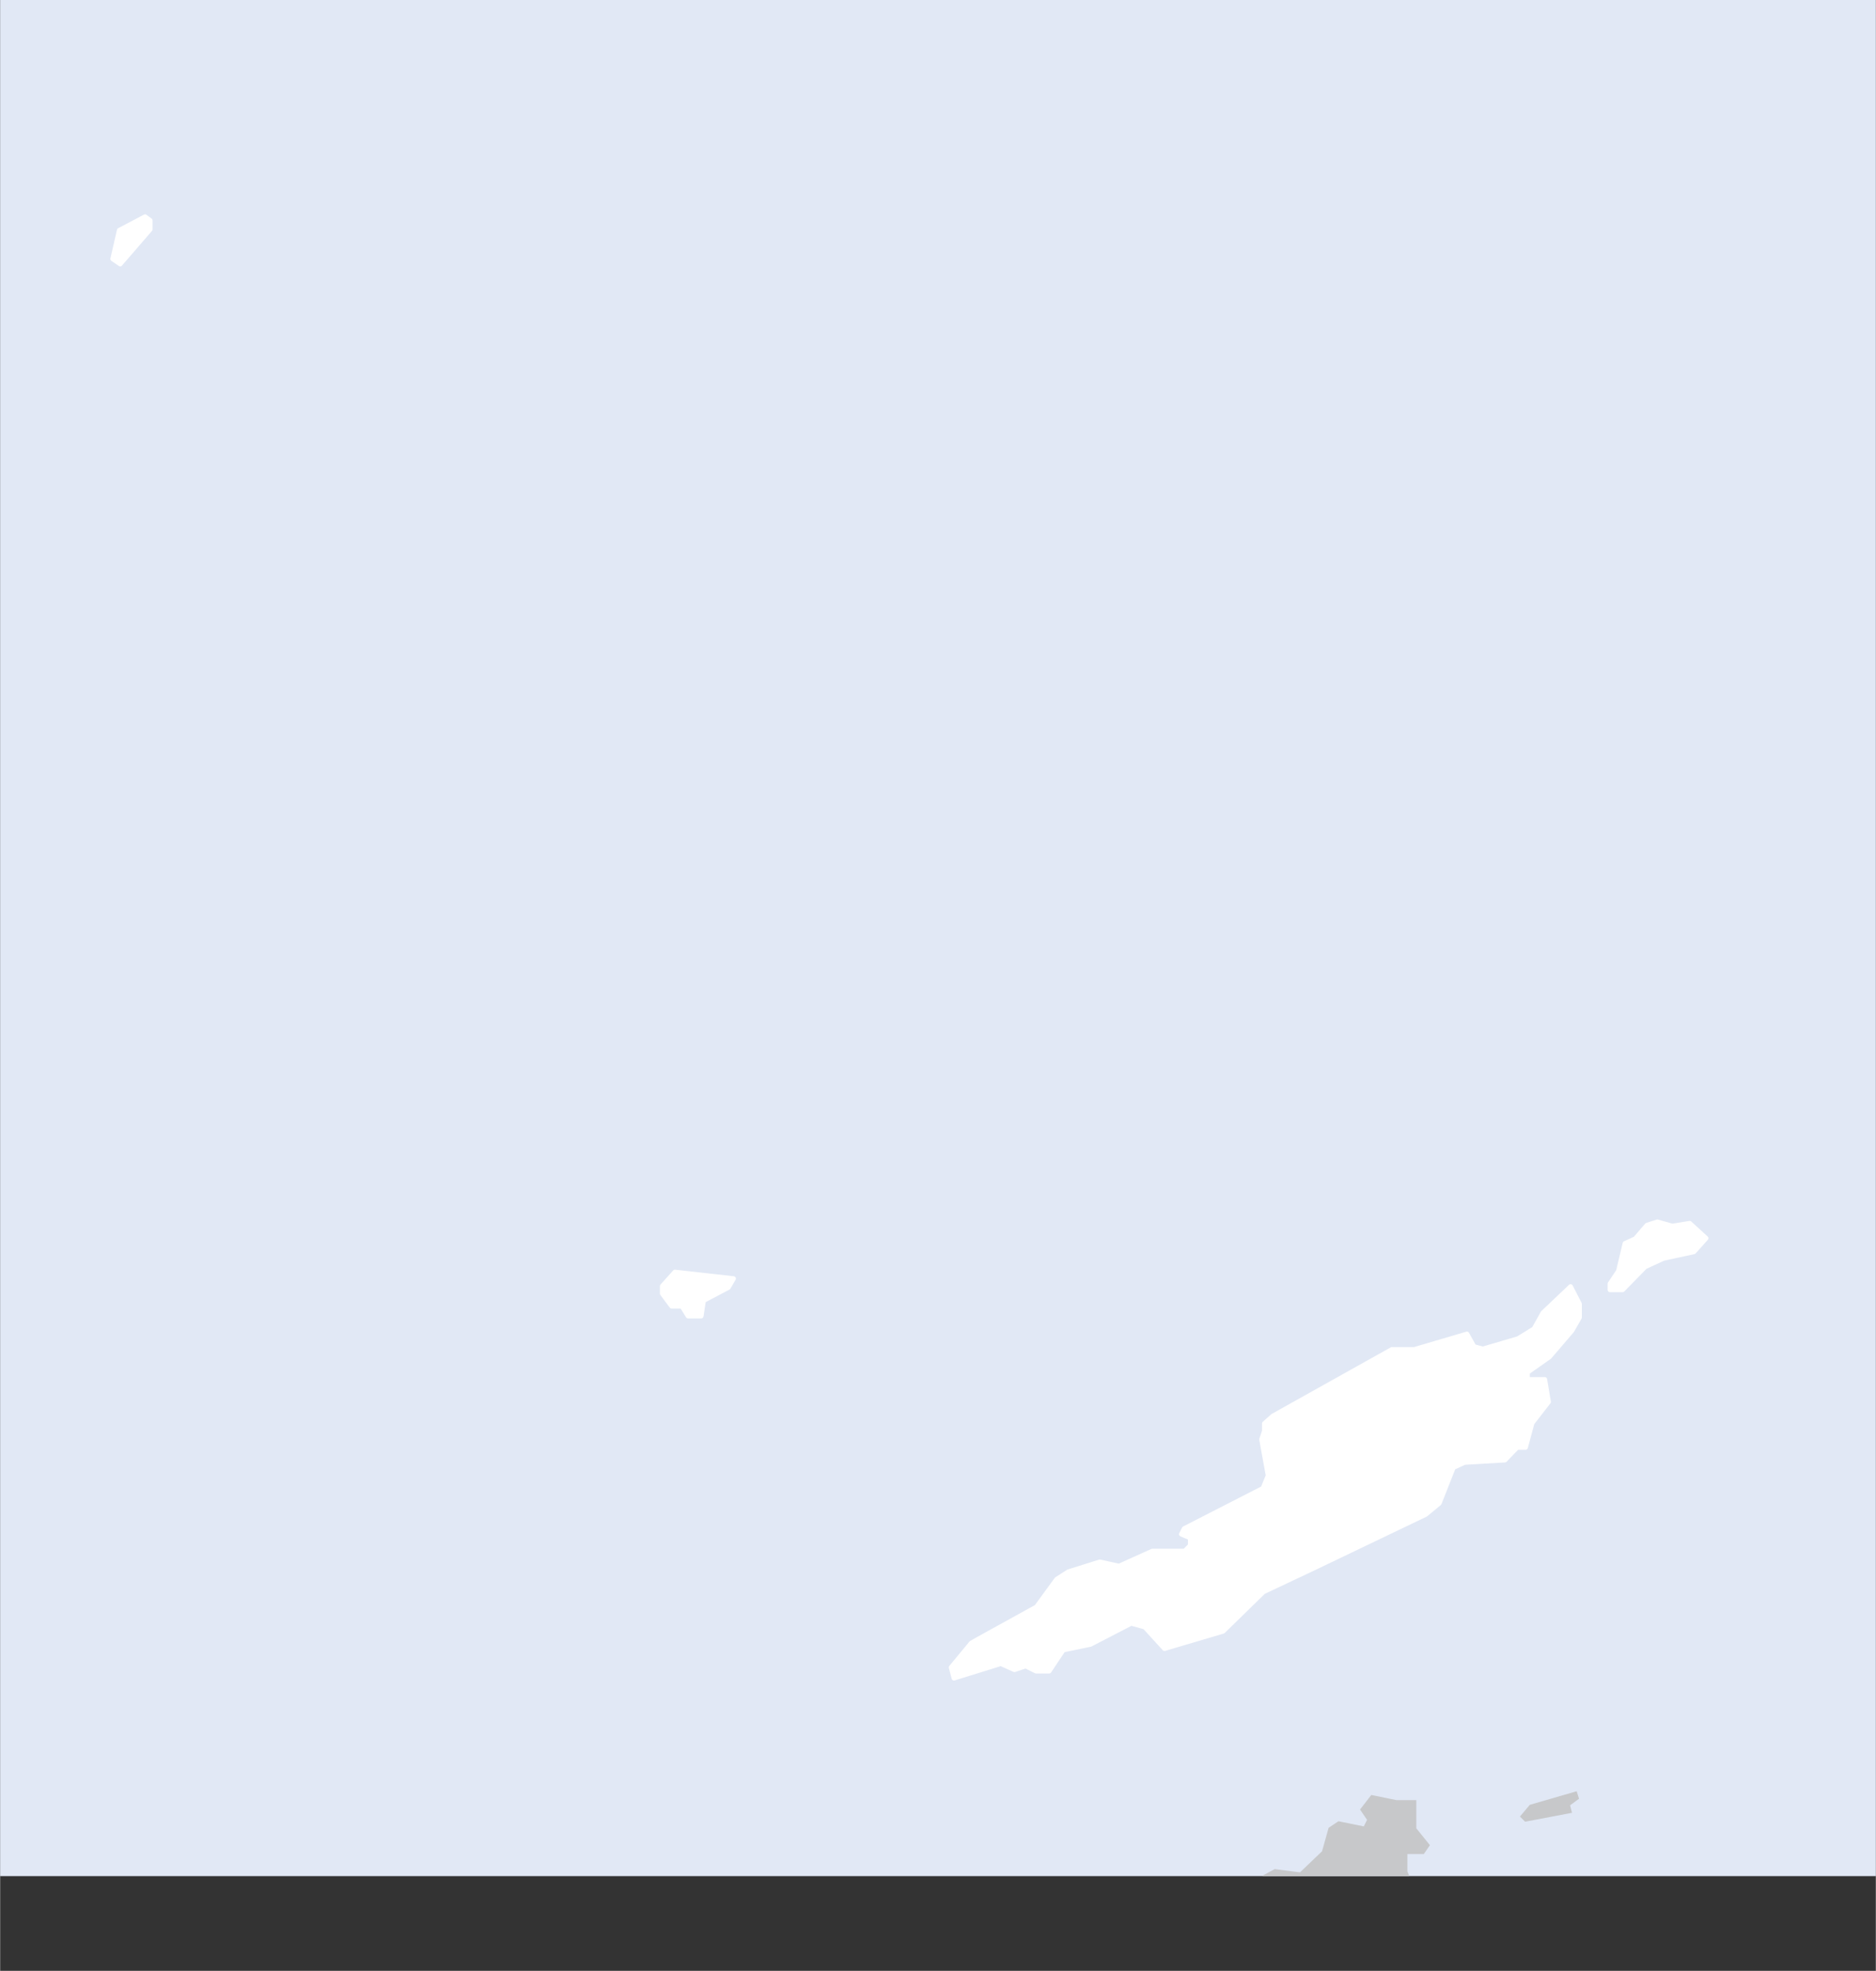
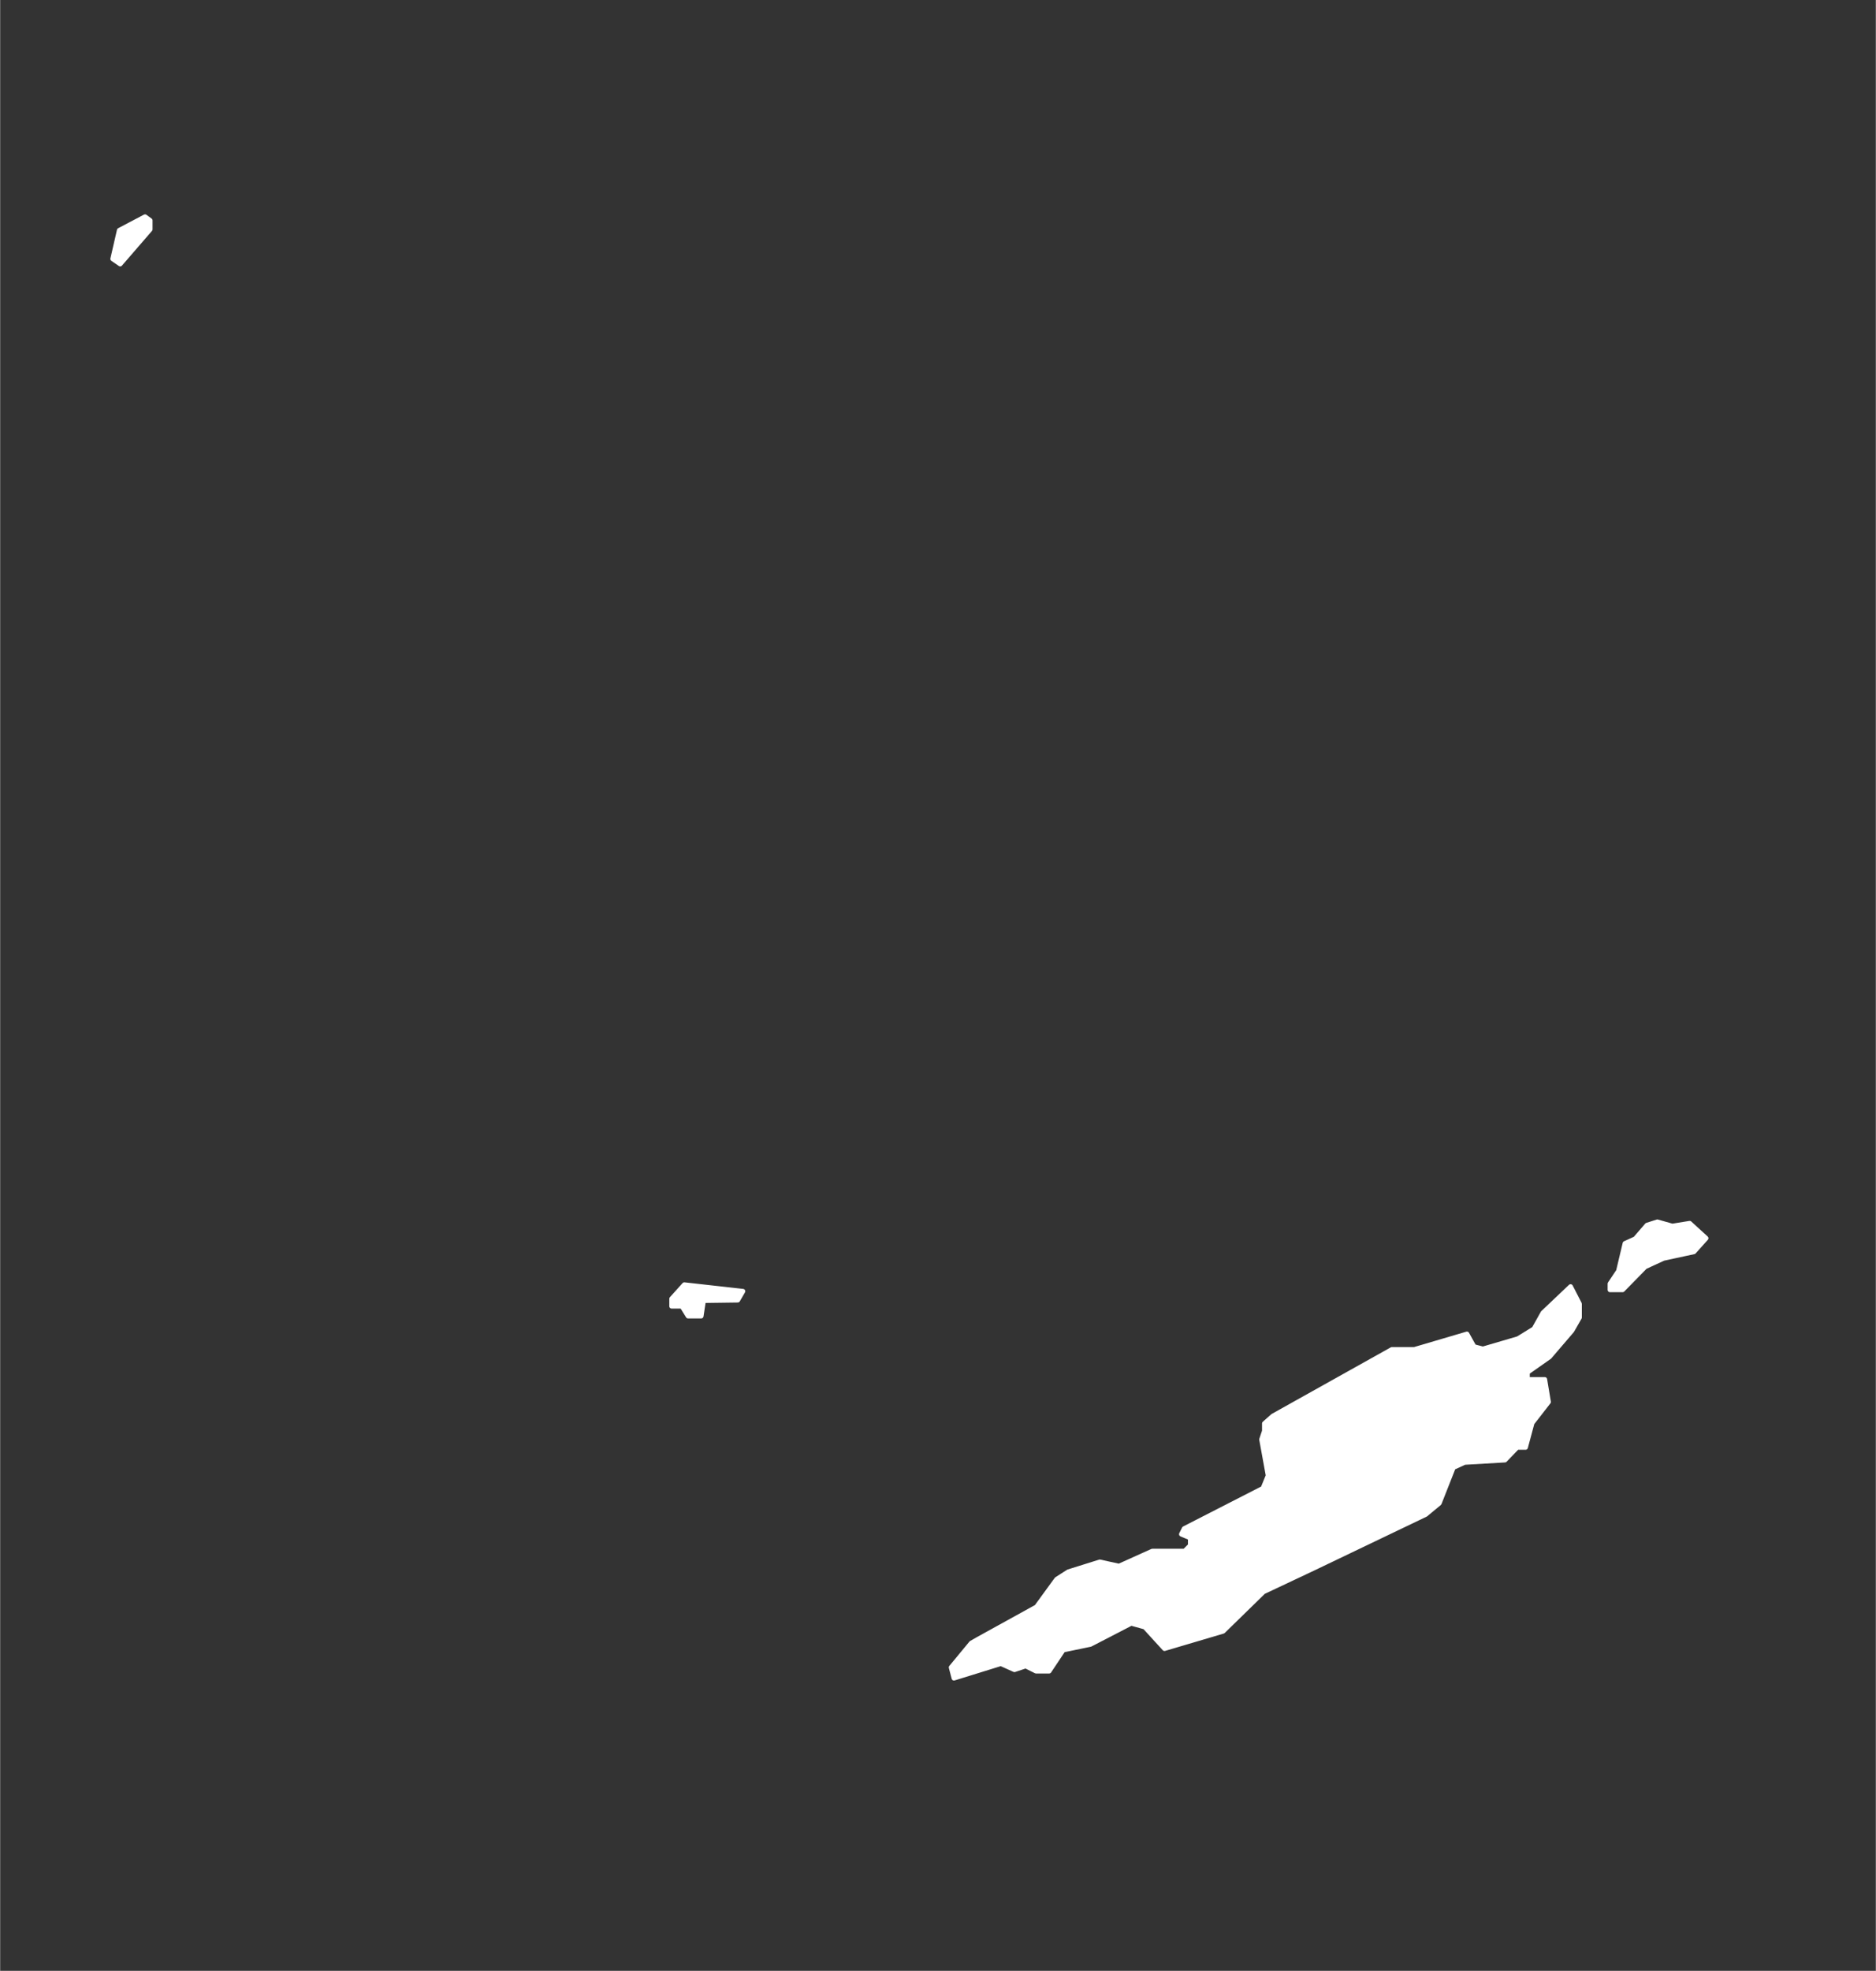
<svg xmlns="http://www.w3.org/2000/svg" width="53.329" height="56.013" viewBox="0 0 40 42.02">
  <rect x="0" y="0" width="40" height="42.02" fill="#333333" stroke="none" />
  <defs>
    <clipPath id="a">
      <path fill="#e1e8f5" d="M0 0h40v40H0z" />
    </clipPath>
  </defs>
  <title>aia</title>
  <g data-name="Livello 2">
-     <path fill="#e1e8f5" d="M0 0h40v40H0z" />
    <g clip-path="url(#a)">
-       <path d="M23.68 42l.41-.2.05.2zm2.4 0l.14-.21-.13-.64.23-.5.62-.67.24-.13.54.07.47-.45.14-.5.21-.14.54.11.07-.14-.15-.22.24-.31.54.11h.42v.6l.29.36-.13.19h-.35v.37l.27.67.29.34.43.25v.23l-.27.14-.14.26.08.24zm7.44-3.35l-1 .19-.11-.11.21-.25 1-.29.05.16-.19.14z" fill="#c7c8ca" />
-     </g>
-     <path d="M33.52 28.37l-.48.56-.47.33v.15h.37l.08.48-.35.45-.14.52h-.18l-.26.27-.86.05-.24.11-.3.76-.29.24-2.4 1.15-1.06.5-.86.84-1.25.37-.42-.46-.29-.08-.87.45-.58.12-.3.45h-.28l-.22-.11-.24.08-.29-.13-1 .31-.06-.23.43-.52.14-.08 1.25-.69.43-.59.25-.16.67-.21.41.09.71-.32h.69l.12-.12v-.16l-.19-.08.06-.12 1.68-.86.11-.27-.14-.77.06-.18v-.16l.18-.16 2.54-1.42h.48l1.12-.33.15.27.19.05.75-.22.34-.21.19-.34.59-.56.19.37v.29zM15 27.73l-.05.33h-.28l-.13-.21h-.22l-.2-.27v-.16l.27-.3 1.25.14-.11.19zm20.34-1.68l.32.09.37-.06.35.32-.26.29-.65.14-.39.18-.48.49h-.27v-.13l.18-.27.14-.59.22-.1.25-.29zM3.2 4.89l-.64.74-.16-.11.14-.61.55-.29.11.08z" fill="#fff" stroke="#fff" stroke-linecap="round" stroke-linejoin="round" stroke-width=".1" />
+       </g>
+     <path d="M33.52 28.37l-.48.56-.47.33v.15h.37l.08.48-.35.45-.14.52h-.18l-.26.27-.86.05-.24.11-.3.76-.29.24-2.4 1.15-1.06.5-.86.84-1.25.37-.42-.46-.29-.08-.87.45-.58.12-.3.45h-.28l-.22-.11-.24.08-.29-.13-1 .31-.06-.23.43-.52.14-.08 1.25-.69.43-.59.25-.16.67-.21.41.09.71-.32h.69l.12-.12v-.16l-.19-.08.06-.12 1.68-.86.11-.27-.14-.77.06-.18v-.16l.18-.16 2.54-1.42h.48l1.12-.33.15.27.19.05.75-.22.34-.21.19-.34.59-.56.19.37v.29zM15 27.73l-.05.33h-.28l-.13-.21h-.22v-.16l.27-.3 1.25.14-.11.19zm20.34-1.68l.32.09.37-.06.35.32-.26.29-.65.14-.39.18-.48.49h-.27v-.13l.18-.27.14-.59.22-.1.25-.29zM3.2 4.89l-.64.74-.16-.11.14-.61.55-.29.11.08z" fill="#fff" stroke="#fff" stroke-linecap="round" stroke-linejoin="round" stroke-width=".1" />
  </g>
</svg>